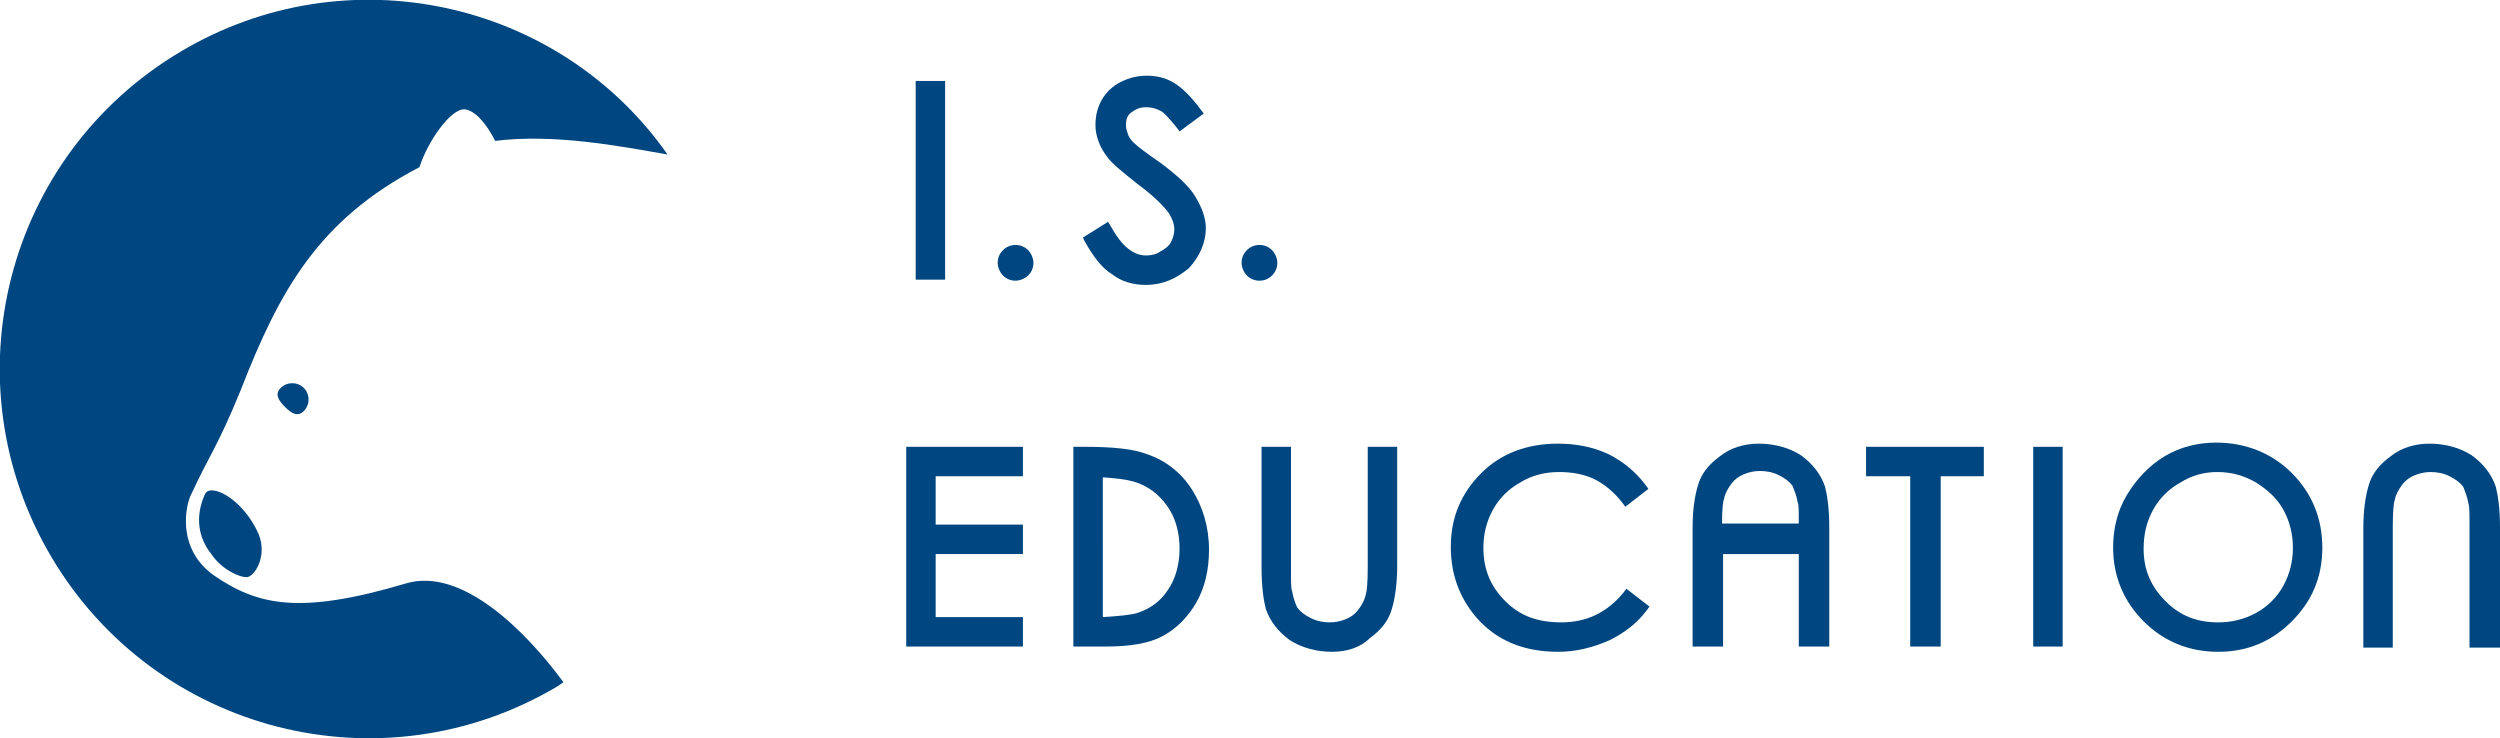
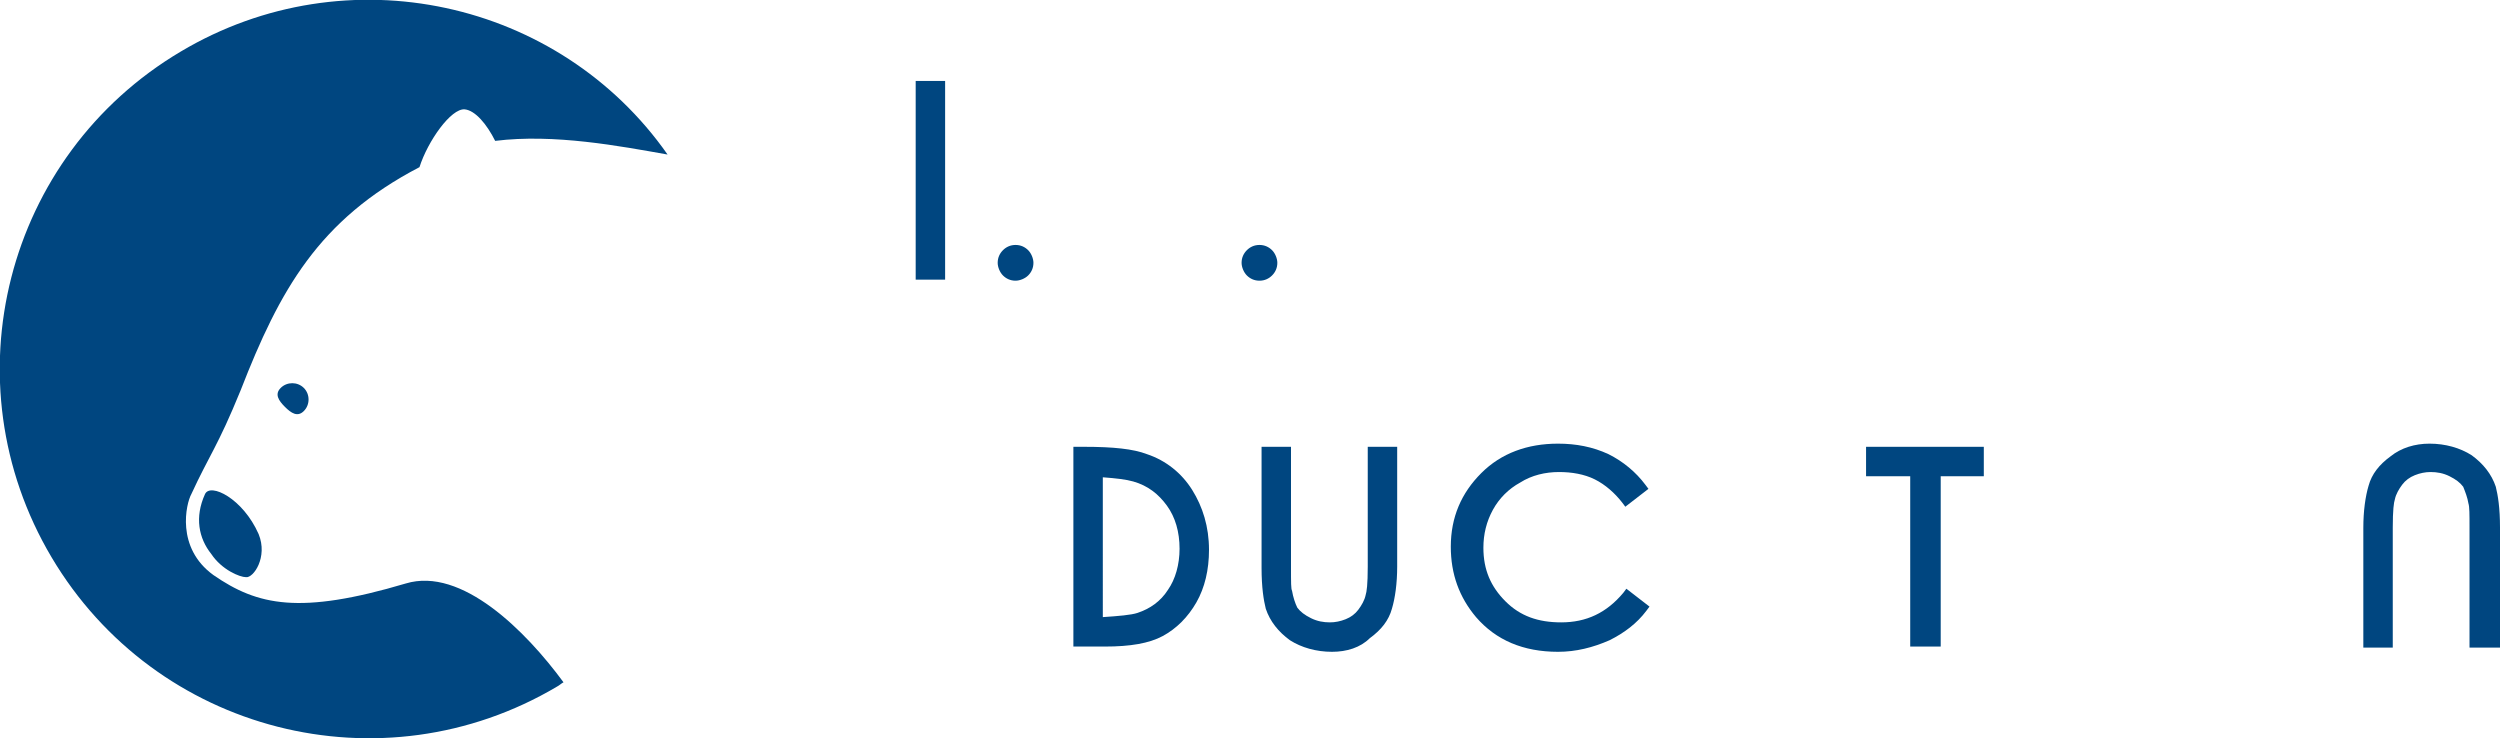
<svg xmlns="http://www.w3.org/2000/svg" version="1.1" x="0px" y="0px" viewBox="0 0 237.8 70.2">
  <style>
		.st0 {
			fill: #004680;
		}
	</style>
  <path class="st0" d="M28.9,39.1c0.6-0.6,0.6-1.6,0-2.2c-0.6-0.6-1.6-0.6-2.2,0c-0.6,0.6-0.2,1.2,0.4,1.8  C27.7,39.3,28.3,39.7,28.9,39.1" />
  <path class="st0" d="M38.6,55.5c-10.1,3-14.1,2.1-18.3-0.8c-3.6-2.6-2.6-6.8-2.1-7.7c1.7-3.7,2.5-4.5,4.7-9.9  c3.7-9.5,7.4-16.2,17-21.2c0.8-2.5,3-5.6,4.3-5.5c1,0.1,2.1,1.4,2.9,3c5.6-0.7,11.9,0.5,16.4,1.3C53.2,0,33-4.5,17.2,4.9  C0.5,14.8-5,36.3,4.9,53C14.8,69.7,36.3,75.2,53,65.3c0.2-0.1,0.4-0.3,0.6-0.4C50,60,43.9,53.9,38.6,55.5" />
  <path class="st0" d="M19.5,47c-1,2.2-0.6,4.2,0.6,5.7c1,1.5,2.7,2.2,3.3,2.2c0.7,0.1,2.1-1.9,1.2-4.1C23.1,47.4,20,45.9,19.5,47" />
-   <polygon class="st0" points="86.2,61.5 86.2,42.5 97.3,42.5 97.3,45.3 89,45.3 89,49.9 97.3,49.9 97.3,52.7 89,52.7 89,58.7   97.3,58.7 97.3,61.5 " />
  <path class="st0" d="M126.7,62c-1.5,0-2.9-0.4-4-1.1c-1.1-0.8-1.9-1.8-2.3-3c-0.2-0.8-0.4-2-0.4-3.9V42.5h2.8v11.4  c0,1.6,0,2.1,0.1,2.3c0.1,0.6,0.3,1.2,0.5,1.6c0.3,0.4,0.7,0.7,1.3,1c0.6,0.3,1.2,0.4,1.8,0.4c0.5,0,1-0.1,1.5-0.3  c0.5-0.2,0.9-0.5,1.2-0.9c0.3-0.4,0.6-0.9,0.7-1.4c0.1-0.3,0.2-1,0.2-2.7V42.5h2.8v11.4c0,1.6-0.2,3-0.5,4c-0.3,1.1-1,2-2.1,2.8  C129.4,61.6,128.1,62,126.7,62" />
  <path class="st0" d="M234.9,61.5V50.2c0-1.3,0-2-0.1-2.3c-0.1-0.6-0.3-1.1-0.5-1.6c-0.3-0.4-0.7-0.7-1.3-1c-0.6-0.3-1.2-0.4-1.8-0.4  c-0.5,0-1,0.1-1.5,0.3c-0.5,0.2-0.9,0.5-1.2,0.9c-0.3,0.4-0.6,0.9-0.7,1.4c-0.1,0.3-0.2,1-0.2,2.7v11.4h-2.8V50.2c0-1.6,0.2-3,0.5-4  c0.3-1.1,1-2,2.1-2.8c1-0.8,2.3-1.2,3.7-1.2c1.5,0,2.9,0.4,4,1.1c1.1,0.8,1.9,1.8,2.3,3c0.2,0.8,0.4,2,0.4,3.9v11.4H234.9z" />
  <path class="st0" d="M148.2,62c-3.3,0-5.9-1.1-7.8-3.3c-1.6-1.9-2.4-4.1-2.4-6.7c0-2.8,1-5.1,2.9-7c1.9-1.9,4.4-2.8,7.3-2.8  c1.7,0,3.3,0.3,4.8,1c1.4,0.7,2.6,1.7,3.5,2.9l0.3,0.4l-2.2,1.7l-0.3-0.4c-0.7-0.9-1.6-1.7-2.6-2.2c-1-0.5-2.2-0.7-3.4-0.7  c-1.3,0-2.6,0.3-3.7,1c-1.1,0.6-2,1.5-2.6,2.6c-0.6,1.1-0.9,2.3-0.9,3.6c0,2.1,0.7,3.7,2.1,5.1c1.4,1.4,3.1,2,5.3,2  c2.4,0,4.3-0.9,5.9-2.8l0.3-0.4l2.2,1.7l-0.3,0.4c-0.9,1.2-2.1,2.1-3.5,2.8C151.5,61.6,149.9,62,148.2,62" />
  <polygon class="st0" points="181.7,61.5 181.7,45.3 177.5,45.3 177.5,42.5 188.7,42.5 188.7,45.3 184.6,45.3 184.6,61.5 " />
-   <rect x="193.4" y="42.5" class="st0" width="2.8" height="19" />
-   <path class="st0" d="M211,62c-2.8,0-5.2-1-7.1-2.9c-1.9-1.9-2.9-4.3-2.9-7c0-1.8,0.4-3.5,1.3-5c0.9-1.5,2.1-2.8,3.6-3.7  c1.5-0.9,3.2-1.3,4.9-1.3c2.8,0,5.3,1,7.2,2.9c1.9,1.9,2.9,4.3,2.9,7.1c0,2.8-1,5.1-2.9,7C216.1,61,213.8,62,211,62 M210.9,44.9  c-1.2,0-2.4,0.3-3.5,1c-1.1,0.6-2,1.5-2.6,2.6c-0.6,1.1-0.9,2.3-0.9,3.7c0,2,0.7,3.6,2.1,5c1.4,1.4,3,2,5,2c1.3,0,2.5-0.3,3.6-0.9  c1.1-0.6,2-1.5,2.6-2.6c0.6-1.1,0.9-2.3,0.9-3.6c0-1.3-0.3-2.5-0.9-3.6c-0.6-1.1-1.5-1.9-2.6-2.6C213.4,45.2,212.2,44.9,210.9,44.9" />
-   <path class="st0" d="M171.1,61.5v-8.8h-7.2v8.8H161V50.2c0-1.7,0.2-3,0.5-4c0.3-1.1,1-2,2.1-2.8c1-0.8,2.3-1.2,3.7-1.2  c1.5,0,2.9,0.4,4,1.1c1.1,0.8,1.9,1.8,2.3,3c0.2,0.8,0.4,2,0.4,3.9v11.3H171.1z M171.1,49.9c0-1.4,0-1.9-0.1-2.1  c-0.1-0.6-0.3-1.1-0.5-1.6c-0.3-0.4-0.7-0.7-1.3-1c-0.6-0.3-1.2-0.4-1.8-0.4c-0.5,0-1,0.1-1.5,0.3c-0.5,0.2-0.9,0.5-1.2,0.9  c-0.3,0.4-0.6,0.9-0.7,1.4c-0.1,0.3-0.2,0.9-0.2,2.4H171.1z" />
  <path class="st0" d="M102.1,61.5v-19h1c2.8,0,4.7,0.2,6,0.7c1.8,0.6,3.3,1.8,4.3,3.4c1,1.6,1.6,3.5,1.6,5.7c0,1.9-0.4,3.6-1.2,5  c-0.8,1.4-1.9,2.5-3.2,3.2c-1.3,0.7-3.1,1-5.5,1H102.1z M104.9,58.7c1.5-0.1,2.7-0.2,3.3-0.4c1.2-0.4,2.2-1.1,2.9-2.2  c0.7-1,1.1-2.4,1.1-3.9c0-1.6-0.4-3-1.2-4.1c-0.8-1.1-1.8-1.9-3.2-2.3c-0.7-0.2-1.6-0.3-2.9-0.4V58.7z" />
  <rect x="87.1" y="7.7" class="st0" width="2.8" height="18.9" />
  <path class="st0" d="M96.6,26.7c-0.5,0-0.9-0.2-1.2-0.5c-0.3-0.3-0.5-0.8-0.5-1.2c0-0.5,0.2-0.9,0.5-1.2c0.3-0.3,0.7-0.5,1.2-0.5  c0.5,0,0.9,0.2,1.2,0.5c0.3,0.3,0.5,0.8,0.5,1.2c0,0.5-0.2,0.9-0.5,1.2C97.5,26.5,97,26.7,96.6,26.7" />
-   <path class="st0" d="M109,27.1c-1.2,0-2.3-0.3-3.2-1c-1-0.6-1.8-1.7-2.6-3.1l-0.2-0.4l2.4-1.5l0.3,0.5c1,1.8,2.1,2.7,3.3,2.7  c0.5,0,1-0.1,1.4-0.4c0.4-0.2,0.8-0.5,1-0.9c0.2-0.4,0.3-0.8,0.3-1.2c0-0.5-0.2-1-0.5-1.5c-0.5-0.7-1.5-1.7-3-2.8  c-1.5-1.2-2.5-2-2.9-2.6c-0.7-0.9-1.1-2-1.1-3c0-0.9,0.2-1.7,0.6-2.4c0.4-0.7,1-1.3,1.8-1.7c0.8-0.4,1.6-0.6,2.5-0.6  c0.9,0,1.8,0.2,2.6,0.7c0.8,0.5,1.6,1.3,2.5,2.5l0.3,0.4l-2.3,1.7l-0.3-0.4c-0.8-1-1.3-1.5-1.6-1.6c-0.4-0.2-0.8-0.3-1.3-0.3  c-0.6,0-1,0.2-1.4,0.5c-0.4,0.3-0.5,0.7-0.5,1.2c0,0.3,0.1,0.6,0.2,0.9c0.1,0.3,0.4,0.7,0.8,1c0.1,0.1,0.7,0.6,2.3,1.7  c1.6,1.2,2.7,2.2,3.3,3.2c0.6,1,1,2,1,3c0,1.4-0.6,2.7-1.6,3.8C111.9,26.5,110.6,27.1,109,27.1" />
  <path class="st0" d="M119.8,26.7c-0.5,0-0.9-0.2-1.2-0.5c-0.3-0.3-0.5-0.8-0.5-1.2c0-0.5,0.2-0.9,0.5-1.2c0.3-0.3,0.7-0.5,1.2-0.5  c0.5,0,0.9,0.2,1.2,0.5c0.3,0.3,0.5,0.8,0.5,1.2c0,0.5-0.2,0.9-0.5,1.2C120.7,26.5,120.3,26.7,119.8,26.7" />
</svg>